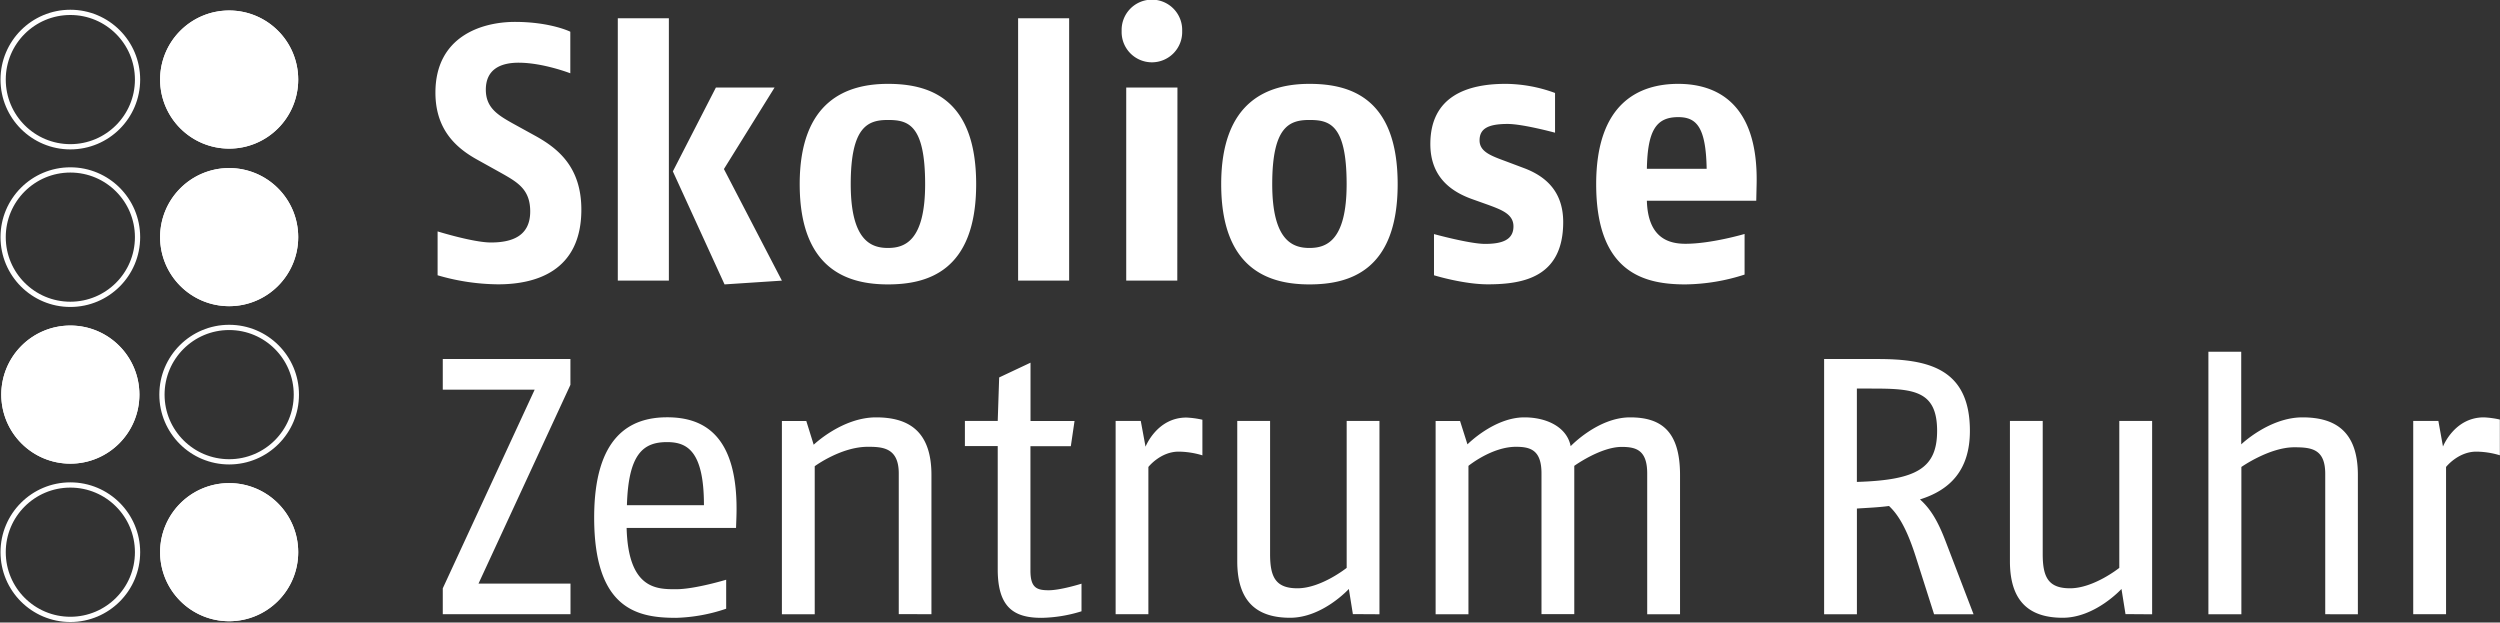
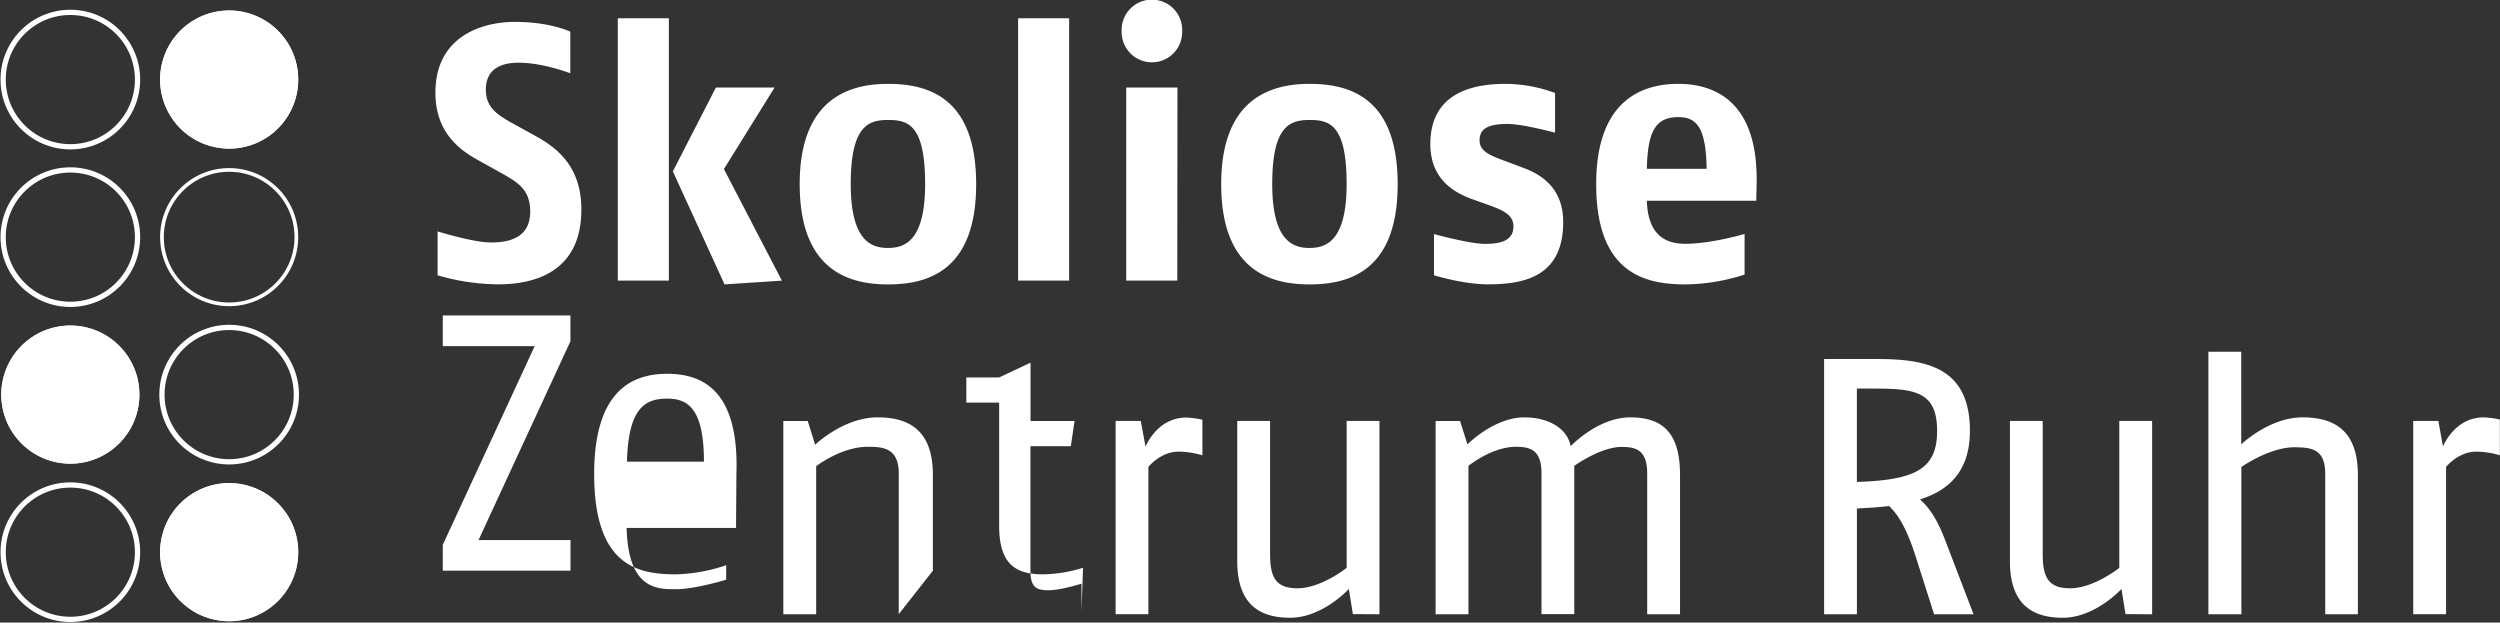
<svg xmlns="http://www.w3.org/2000/svg" viewBox="0 0 677.04 168.59">
  <rect x="0" y="0" width="677.04" height="168.59" fill="#333333" stroke="none" />
  <defs>
    <style>.a,.c{fill:#fff;}.b,.d{fill:none;}.b,.c,.d{stroke:#fff;}.b{stroke-width:1.42px;}.c{stroke-miterlimit:10;}</style>
  </defs>
-   <path class="a" d="M677,123.3v-9.68a24.29,24.29,0,0,0-4.34-.59c-8,0-11.06,7.9-11.06,7.9L660.35,114h-6.81v52.33h8.89V126.46s3.26-4.15,8.19-4.15a22.65,22.65,0,0,1,6.42,1m-38.49,43.05V128.63c0-12-6.32-15.6-15-15.6-9,0-16.59,7.31-16.59,7.31V95.26h-8.89v71.09H607V126.46s7.6-5.33,14.32-5.33c4.74,0,8.39.49,8.39,7.21v38Zm-55.72,0V114h-8.89v39.79s-6.91,5.53-13.33,5.53c-5.93,0-7.41-3.06-7.41-9.28V114h-8.88v38c0,11.55,5.92,15.3,14.31,15.3,8.79,0,15.9-7.8,15.9-7.8l1.09,6.81ZM524.6,116.68c0,10.18-5.63,13.34-21.73,13.83V105.23h3.95c11.36,0,17.78.49,17.78,11.45m9.87,49.67-7.6-19.84c-2-5.24-4-8.69-6.91-11.26,7.9-2.47,13.52-7.7,13.52-18.57,0-17-11.45-19.45-25-19.45H494v69.12h8.88V137.72c3-.2,5.83-.3,8.69-.69,3.26,3,5.43,8.09,7.21,13.62l5,15.7Zm-79.49,0V128.63c0-12-5.23-15.6-13.53-15.6-8.69,0-16.09,7.8-16.09,7.8-1-5.13-6.42-7.8-12.54-7.8-8.2,0-15.41,7.31-15.41,7.31l-2-6.32h-6.62v52.33h8.89V126.16S404,121,410.54,121c3.95,0,6.92.89,6.92,7.21v38.11h8.88V126.16s7.11-5.13,12.84-5.13c3.95,0,6.91.89,6.91,7.21v38.11Zm-81.4,0V114H364.7v39.79s-6.92,5.53-13.33,5.53c-5.93,0-7.41-3.06-7.41-9.28V114h-8.89v38c0,11.55,5.93,15.3,14.32,15.3,8.79,0,15.9-7.8,15.9-7.8l1.09,6.81Zm-47.95-43v-9.68a24.29,24.29,0,0,0-4.34-.59c-8,0-11.06,7.9-11.06,7.9L308.94,114h-6.81v52.33H311V126.46s3.26-4.15,8.19-4.15a22.65,22.65,0,0,1,6.42,1m-32.72,42.26v-7.5s-5.63,1.78-8.89,1.78-4.94-.69-4.94-5.34V120.83H290l1-6.81H279.08V98.22l-8.49,4L270.2,114h-8.89v6.81h8.89v33.38c0,10.27,4.34,13.13,11.85,13.13a38.2,38.2,0,0,0,10.86-1.78m-40.66.79V128.63c0-12-6.32-15.6-15-15.6-9.19,0-16.89,7.41-16.89,7.41l-2-6.42h-6.61v52.33h8.89V126.26S227.76,121,235,121c3.95,0,8.4.2,8.4,7.21v38.11Zm-61.63-29.52H169.78c.4-13.92,4.44-17.08,10.86-17.08,5.34,0,10,2.27,10,17.08m8.79,3.36c.79-23.11-9.58-27.16-18.77-27.16-10,0-19.75,5.14-19.75,27.16,0,25.08,12,27.15,22.22,27.15a45.75,45.75,0,0,0,13.53-2.47V157s-8.49,2.57-13.53,2.57-13,.2-13.43-16.59h29.63Zm-44.93,26.16v-8.29H129.59l24.89-53.82v-7H119.91v8.3H144.8l-24.89,53.81v7Z" />
+   <path class="a" d="M677,123.3v-9.68a24.29,24.29,0,0,0-4.34-.59c-8,0-11.06,7.9-11.06,7.9L660.35,114h-6.81v52.33h8.89V126.46s3.26-4.15,8.19-4.15a22.65,22.65,0,0,1,6.42,1m-38.49,43.05V128.63c0-12-6.32-15.6-15-15.6-9,0-16.59,7.31-16.59,7.31V95.26h-8.89v71.09H607V126.46s7.6-5.33,14.32-5.33c4.74,0,8.39.49,8.39,7.21v38Zm-55.72,0V114h-8.89v39.79s-6.91,5.53-13.33,5.53c-5.93,0-7.41-3.06-7.41-9.28V114h-8.88v38c0,11.55,5.92,15.3,14.31,15.3,8.79,0,15.9-7.8,15.9-7.8l1.09,6.81ZM524.6,116.68c0,10.18-5.63,13.34-21.73,13.83V105.23h3.95c11.36,0,17.78.49,17.78,11.45m9.87,49.67-7.6-19.84c-2-5.24-4-8.69-6.91-11.26,7.9-2.47,13.52-7.7,13.52-18.57,0-17-11.45-19.45-25-19.45H494v69.12h8.88V137.72c3-.2,5.83-.3,8.69-.69,3.26,3,5.43,8.09,7.21,13.62l5,15.7Zm-79.49,0V128.63c0-12-5.23-15.6-13.53-15.6-8.69,0-16.09,7.8-16.09,7.8-1-5.13-6.42-7.8-12.54-7.8-8.2,0-15.41,7.31-15.41,7.31l-2-6.32h-6.62v52.33h8.89V126.16S404,121,410.54,121c3.95,0,6.92.89,6.92,7.21v38.11h8.88V126.16s7.11-5.13,12.84-5.13c3.95,0,6.91.89,6.91,7.21v38.11Zm-81.4,0V114H364.7v39.79s-6.92,5.53-13.33,5.53c-5.93,0-7.41-3.06-7.41-9.28V114h-8.89v38c0,11.55,5.93,15.3,14.32,15.3,8.79,0,15.9-7.8,15.9-7.8l1.09,6.81Zm-47.95-43v-9.68a24.29,24.29,0,0,0-4.34-.59c-8,0-11.06,7.9-11.06,7.9L308.94,114h-6.81v52.33H311V126.46s3.26-4.15,8.19-4.15a22.65,22.65,0,0,1,6.42,1m-32.72,42.26v-7.5s-5.63,1.78-8.89,1.78-4.94-.69-4.94-5.34V120.83H290l1-6.81H279.08V98.22l-8.49,4h-8.89v6.81h8.89v33.38c0,10.27,4.34,13.13,11.85,13.13a38.2,38.2,0,0,0,10.86-1.78m-40.66.79V128.63c0-12-6.32-15.6-15-15.6-9.19,0-16.89,7.41-16.89,7.41l-2-6.42h-6.61v52.33h8.89V126.26S227.76,121,235,121c3.95,0,8.4.2,8.4,7.21v38.11Zm-61.63-29.52H169.78c.4-13.92,4.44-17.08,10.86-17.08,5.34,0,10,2.27,10,17.08m8.79,3.36c.79-23.11-9.58-27.16-18.77-27.16-10,0-19.75,5.14-19.75,27.16,0,25.08,12,27.15,22.22,27.15a45.75,45.75,0,0,0,13.53-2.47V157s-8.49,2.57-13.53,2.57-13,.2-13.43-16.59h29.63Zm-44.93,26.16v-8.29H129.59l24.89-53.82v-7H119.91v8.3H144.8l-24.89,53.81v7Z" />
  <path class="a" d="M462.15,45.72H446c.19-10.47,2.56-14,8.49-14,5,0,7.5,2.76,7.7,14m13.53,4.15c.49-22.42-11.36-27.16-21.23-27.16-10.57,0-22.22,5.14-22.22,27.16,0,24.29,13.33,27.15,24.19,27.15a53.8,53.8,0,0,0,16-2.66v-11s-9,2.66-16,2.66c-4.34,0-10.17-1.38-10.46-11.65h29.62ZM423.34,60.14c0-8.49-5-12.44-10.37-14.52L408,43.75c-4-1.49-7.31-2.57-7.31-5.73s2.27-4.45,7.6-4.45c4.15,0,12.84,2.37,12.84,2.37V25.18a39.29,39.29,0,0,0-13.43-2.47c-10.37,0-20.34,3.36-20.34,16.3,0,9.38,6.22,13.13,11.55,15l4.15,1.48c3.75,1.38,6.81,2.56,6.81,5.82,0,3.76-3.26,4.74-7.7,4.74-4.15,0-13.82-2.66-13.82-2.66V74.55S396.29,77,402.9,77c9.78,0,20.44-2,20.44-16.88M364.69,49.87c0,15.5-5.63,17.28-10.08,17.28s-10.07-1.88-10.07-17.28c0-15.6,4.64-17.38,10.07-17.38s10.08,1.18,10.08,17.38m13.82,0c0-23.5-13-27.16-23.9-27.16s-23.89,4.35-23.89,27.16c0,23.4,13.33,27.15,23.89,27.15s23.9-3.45,23.9-27.15M318.87,23.7H305V76h13.83Zm1.28-15.31a8.2,8.2,0,1,0-16.39,0,8.2,8.2,0,1,0,16.39,0M289.54,4.94H275.72V76h13.82Zm-39,44.93c0,15.5-5.63,17.28-10.08,17.28s-10.07-1.88-10.07-17.28c0-15.6,4.64-17.38,10.07-17.38s10.08,1.18,10.08,17.38m13.82,0c0-23.5-13-27.16-23.9-27.16s-23.89,4.35-23.89,27.16c0,23.4,13.33,27.15,23.89,27.15s23.9-3.45,23.9-27.15M181.14,4.94H167.31V76h13.83ZM211.75,76l-15.7-30.22L209.77,23.7H193.88L182.22,46.41l14,30.61ZM157.44,56.78c0-11.65-6.42-16.69-12.74-20.14l-5.92-3.26c-4.05-2.27-7.21-4.25-7.21-9.09,0-5.53,4-7.31,8.88-7.31,6.62,0,14,2.87,14,2.87V8.59s-5.34-2.66-15-2.66c-9.09,0-21.53,4-21.53,19.15,0,9.78,5.33,14.81,11.16,18.07l6.22,3.46c4.74,2.67,8.29,4.54,8.29,10.66,0,6.72-5,8.4-10.66,8.4-4.74,0-14.42-3-14.42-3V74.55A59.53,59.53,0,0,0,134.92,77c9.88,0,22.52-3.35,22.52-20.24" />
  <circle class="b" cx="19.05" cy="21.55" r="18.2" />
  <circle class="b" cx="19.05" cy="64.22" r="18.2" />
  <circle class="b" cx="62.06" cy="106.87" r="18.2" />
  <circle class="b" cx="19.05" cy="149.54" r="18.2" />
  <path class="c" d="M62.06,39.74a18.2,18.2,0,1,0-18.2-18.19,18.2,18.2,0,0,0,18.2,18.19" />
  <circle class="d" cx="62.06" cy="21.55" r="18.2" />
-   <path class="c" d="M62.06,82.41a18.2,18.2,0,1,0-18.2-18.19,18.2,18.2,0,0,0,18.2,18.19" />
  <circle class="d" cx="62.06" cy="64.22" r="18.2" />
  <path class="c" d="M19.05,125.06A18.2,18.2,0,1,0,.85,106.87a18.19,18.19,0,0,0,18.2,18.19" />
  <circle class="d" cx="19.05" cy="106.87" r="18.2" />
  <path class="c" d="M62.06,167.73a18.2,18.2,0,1,0-18.2-18.19,18.19,18.19,0,0,0,18.2,18.19" />
  <circle class="d" cx="62.06" cy="149.54" r="18.2" />
</svg>